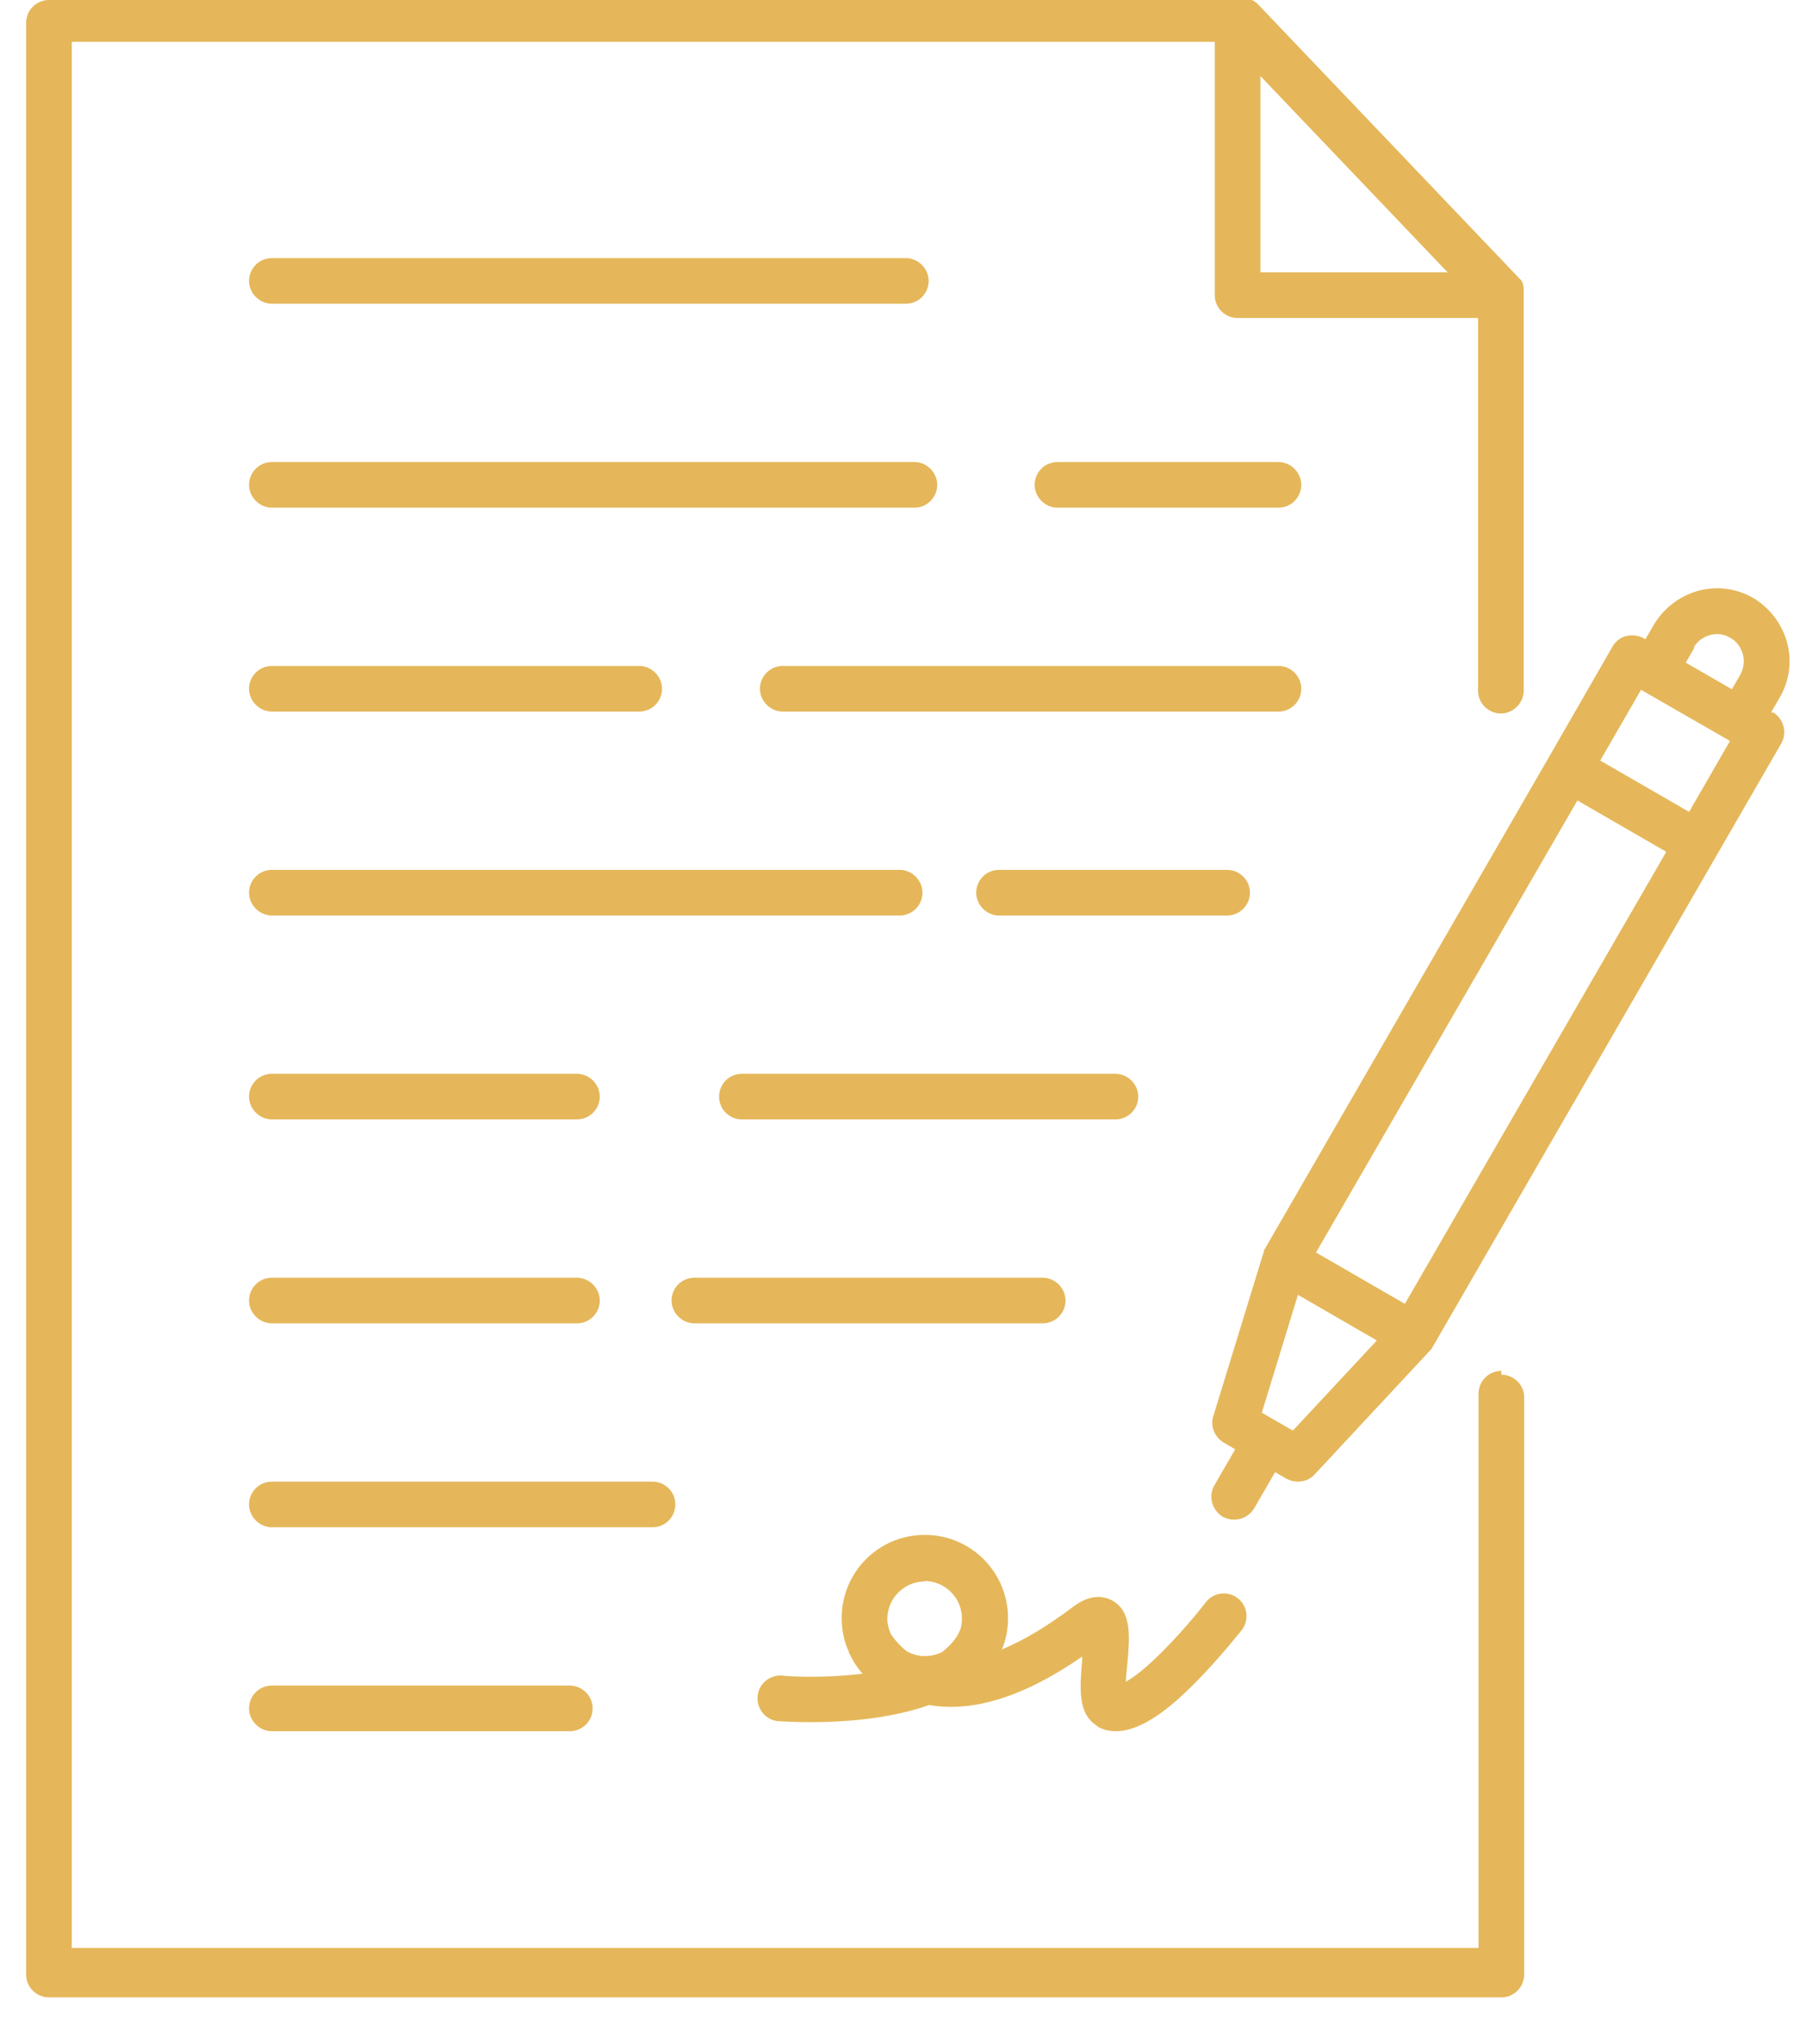
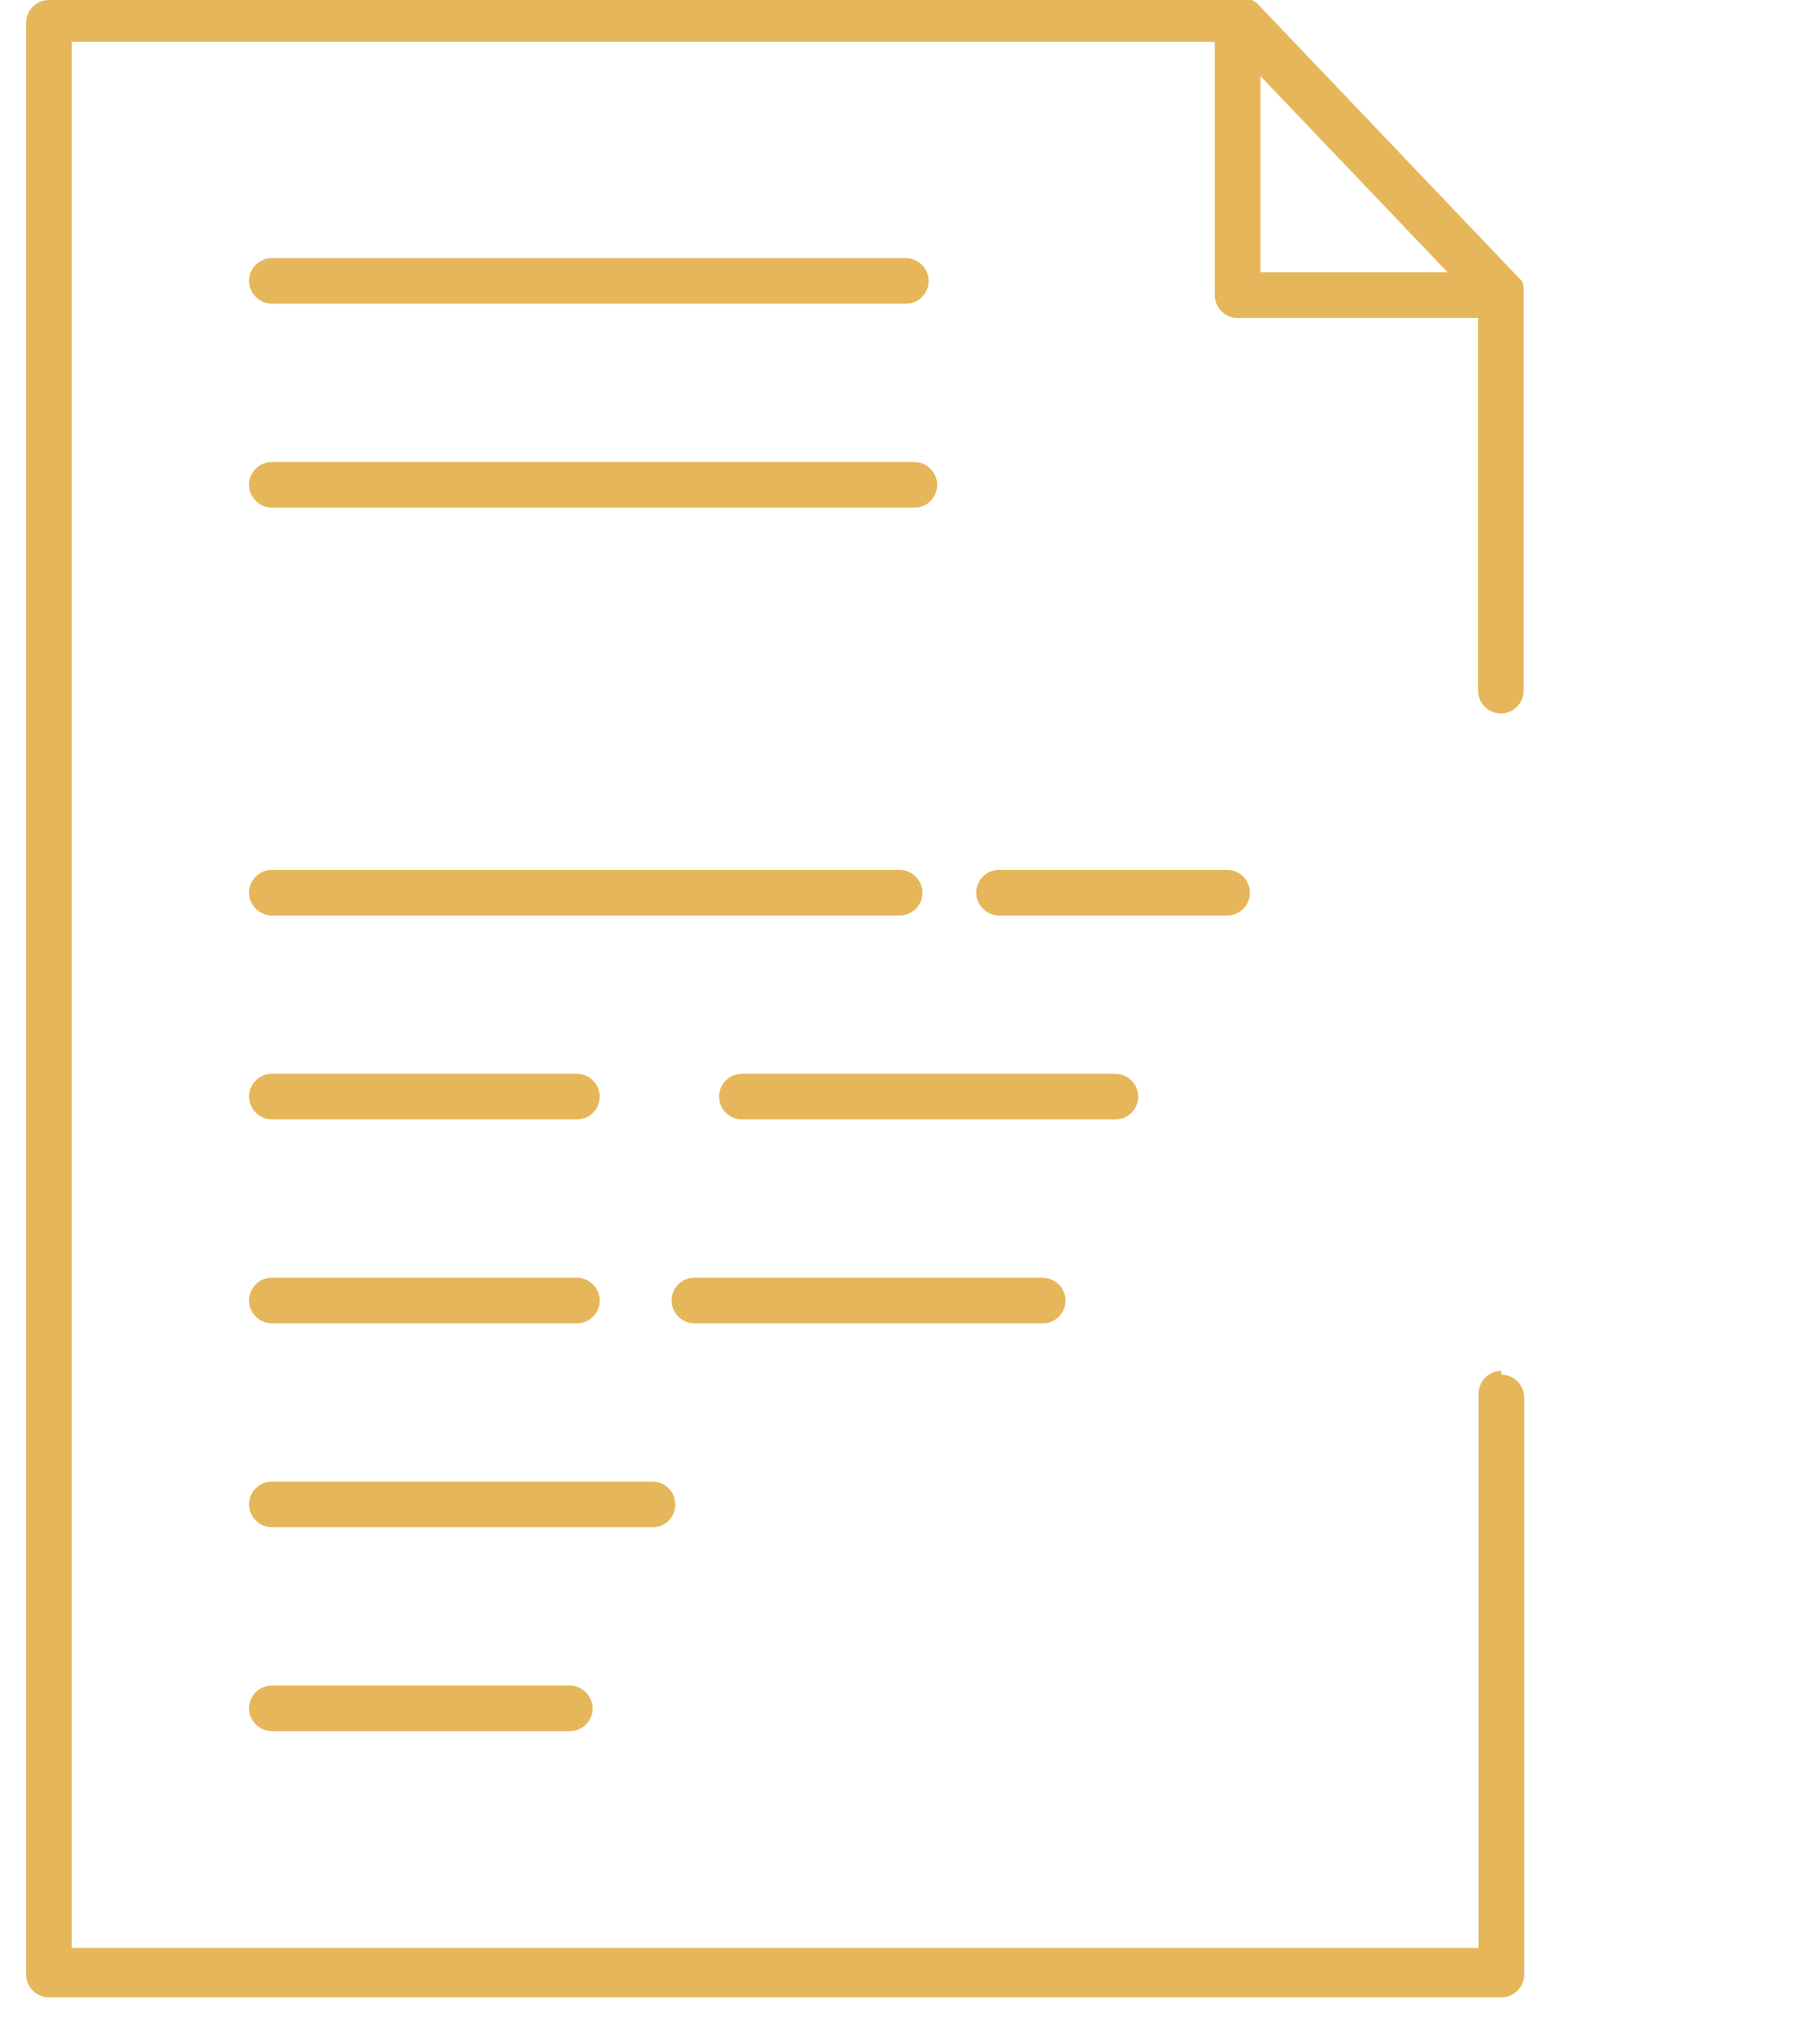
<svg xmlns="http://www.w3.org/2000/svg" width="38" height="43" viewBox="0 0 38 43" fill="none">
  <path d="M31.59 28.84C31.32 28.84 31.11 29.06 31.11 29.32V40.98H1.51V0.88H25.56V6.21C25.56 6.48 25.78 6.69 26.04 6.69H31.1C31.1 7.82 31.1 9.04 31.1 10.26C31.1 11.7 31.1 13.16 31.1 14.53C31.1 14.8 31.32 15.01 31.58 15.01C31.84 15.01 32.06 14.79 32.06 14.53C32.06 13.16 32.06 11.7 32.06 10.26C32.06 8.86 32.06 7.47 32.06 6.2C32.06 6.19 32.06 6.17 32.06 6.16C32.06 6.15 32.06 6.13 32.06 6.12C32.06 6.12 32.06 6.11 32.06 6.1C32.06 6.1 32.06 6.08 32.06 6.07C32.06 6.07 32.06 6.06 32.06 6.05C32.06 6.04 32.06 6.03 32.05 6.01C32.05 6.01 32.05 6.01 32.05 6C32.05 6 32.05 5.98 32.04 5.97C32.04 5.97 32.04 5.97 32.04 5.96C32.04 5.96 32.04 5.94 32.03 5.94C32.03 5.94 32.03 5.94 32.03 5.93C32.03 5.92 32.01 5.91 32.01 5.9C32.01 5.9 32 5.88 31.99 5.88L26.45 0.07C26.45 0.07 26.44 0.06 26.43 0.05C26.43 0.05 26.43 0.05 26.42 0.05C26.42 0.05 26.4 0.04 26.4 0.03C26.39 0.03 26.38 0.02 26.37 0.01C26.37 0.01 26.37 0.01 26.36 0.01C26.36 0.01 26.34 0.01 26.34 0C26.34 0 26.33 0 26.32 0H26.3C26.3 0 26.29 0 26.28 0C26.27 0 26.25 0 26.24 0C26.24 0 26.24 0 26.23 0C26.23 0 26.21 0 26.2 0C26.2 0 26.2 0 26.19 0C26.18 0 26.17 0 26.15 0H1.03C0.76 0 0.55 0.22 0.55 0.48V41.54C0.55 41.81 0.77 42.02 1.03 42.02H31.59C31.86 42.02 32.07 41.8 32.07 41.54V29.4C32.07 29.13 31.85 28.92 31.59 28.92V28.84ZM26.52 5.73V1.6L30.46 5.73H26.52Z" fill="#E5B75A" />
-   <path d="M37.3 15L37.27 14.98L37.45 14.67C37.65 14.32 37.71 13.91 37.6 13.51C37.49 13.12 37.24 12.79 36.89 12.58C36.54 12.38 36.13 12.32 35.73 12.43C35.34 12.54 35.01 12.79 34.8 13.14L34.62 13.45L34.59 13.43C34.48 13.37 34.35 13.35 34.22 13.38C34.1 13.41 33.99 13.49 33.93 13.6L32.59 15.93L26.61 26.28C26.61 26.28 26.59 26.31 26.59 26.33C26.59 26.33 26.59 26.33 26.59 26.34C26.59 26.35 26.59 26.36 26.58 26.37L25.53 29.79C25.46 30 25.56 30.24 25.75 30.35L25.99 30.49L25.55 31.25C25.42 31.48 25.5 31.77 25.73 31.91C25.81 31.95 25.89 31.97 25.97 31.97C26.14 31.97 26.3 31.88 26.39 31.73L26.83 30.97L27.07 31.11C27.15 31.15 27.23 31.17 27.31 31.17C27.44 31.17 27.57 31.12 27.66 31.02L30.1 28.4C30.1 28.4 30.11 28.39 30.12 28.38C30.12 28.38 30.13 28.37 30.13 28.36C30.14 28.34 30.15 28.33 30.16 28.31L37.48 15.64C37.61 15.41 37.53 15.12 37.3 14.98V15ZM35.64 13.62C35.71 13.49 35.84 13.4 35.98 13.36C36.13 13.32 36.28 13.34 36.41 13.42C36.54 13.49 36.63 13.62 36.67 13.76C36.71 13.91 36.69 14.06 36.62 14.19L36.44 14.5L35.47 13.94L35.65 13.63L35.64 13.62ZM29.56 27.43L27.69 26.35L33.19 16.84L35.06 17.92L29.56 27.43ZM27.21 30.1L26.88 29.91L26.55 29.72L27.31 27.24L28.97 28.2L27.2 30.1H27.21ZM35.54 17.08L33.67 16L34.53 14.51L34.56 14.53L36.37 15.57L36.4 15.59L35.54 17.08Z" fill="#E5B75A" />
-   <path d="M23.07 36.31C23.2 36.39 23.34 36.42 23.48 36.42C24.05 36.42 24.67 35.88 25.12 35.43C25.66 34.89 26.11 34.31 26.13 34.29C26.29 34.08 26.25 33.78 26.04 33.62C25.83 33.46 25.53 33.5 25.37 33.71C25.37 33.71 25.01 34.18 24.57 34.63C24.14 35.08 23.85 35.29 23.69 35.38C23.69 35.26 23.71 35.11 23.72 35.01C23.77 34.44 23.82 33.9 23.4 33.67C23.23 33.58 22.95 33.52 22.57 33.81C22.04 34.21 21.54 34.51 21.08 34.7C21.17 34.49 21.21 34.27 21.21 34.04C21.21 33.08 20.43 32.29 19.46 32.29C18.49 32.29 17.71 33.07 17.71 34.04C17.71 34.29 17.76 34.53 17.86 34.75C17.86 34.75 17.86 34.77 17.88 34.8C17.95 34.95 18.04 35.09 18.15 35.21C17.28 35.32 16.48 35.26 16.46 35.25C16.2 35.23 15.96 35.42 15.94 35.69C15.92 35.95 16.11 36.19 16.38 36.21C16.41 36.21 16.68 36.23 17.07 36.23C17.72 36.23 18.7 36.17 19.55 35.87C20.48 36.03 21.56 35.69 22.77 34.85C22.77 34.87 22.77 34.9 22.77 34.92C22.72 35.51 22.67 36.06 23.09 36.31H23.07ZM19.45 33.26C19.88 33.26 20.24 33.61 20.24 34.05C20.24 34.13 20.23 34.2 20.21 34.27C20.21 34.28 20.19 34.3 20.19 34.32C20.12 34.48 19.99 34.62 19.83 34.75C19.72 34.81 19.59 34.84 19.46 34.84C19.32 34.84 19.19 34.8 19.08 34.74C18.89 34.59 18.78 34.43 18.74 34.37C18.7 34.27 18.67 34.17 18.67 34.06C18.67 33.63 19.02 33.27 19.46 33.27L19.45 33.26Z" fill="#E5B75A" />
  <path d="M5.72 6.39H19.06C19.33 6.39 19.54 6.17 19.54 5.91C19.54 5.65 19.32 5.43 19.06 5.43H5.72C5.45 5.43 5.24 5.65 5.24 5.91C5.24 6.17 5.46 6.39 5.72 6.39Z" fill="#E5B75A" />
  <path d="M5.72 10.68H19.24C19.51 10.68 19.72 10.46 19.72 10.2C19.72 9.94 19.5 9.72 19.24 9.72H5.72C5.45 9.72 5.24 9.94 5.24 10.2C5.24 10.46 5.46 10.68 5.72 10.68Z" fill="#E5B75A" />
-   <path d="M26.9 9.72H22.25C21.98 9.72 21.77 9.94 21.77 10.2C21.77 10.46 21.99 10.68 22.25 10.68H26.9C27.17 10.68 27.38 10.46 27.38 10.2C27.38 9.94 27.16 9.72 26.9 9.72Z" fill="#E5B75A" />
-   <path d="M5.72 14.97H13.45C13.72 14.97 13.93 14.75 13.93 14.49C13.93 14.23 13.71 14.01 13.45 14.01H5.72C5.45 14.01 5.24 14.23 5.24 14.49C5.24 14.75 5.46 14.97 5.72 14.97Z" fill="#E5B75A" />
-   <path d="M27.38 14.49C27.38 14.22 27.16 14.01 26.9 14.01H16.47C16.2 14.01 15.99 14.23 15.99 14.49C15.99 14.75 16.21 14.97 16.47 14.97H26.9C27.17 14.97 27.38 14.75 27.38 14.49Z" fill="#E5B75A" />
  <path d="M5.72 19.26H18.93C19.2 19.26 19.41 19.04 19.41 18.78C19.41 18.52 19.19 18.3 18.93 18.3H5.72C5.45 18.3 5.24 18.52 5.24 18.78C5.24 19.04 5.46 19.26 5.72 19.26Z" fill="#E5B75A" />
  <path d="M26.3 18.78C26.3 18.51 26.08 18.3 25.82 18.3H21.02C20.75 18.3 20.54 18.52 20.54 18.78C20.54 19.04 20.76 19.26 21.02 19.26H25.82C26.09 19.26 26.3 19.04 26.3 18.78Z" fill="#E5B75A" />
  <path d="M5.72 23.55H12.14C12.41 23.55 12.62 23.33 12.62 23.07C12.62 22.81 12.4 22.59 12.14 22.59H5.72C5.45 22.59 5.24 22.81 5.24 23.07C5.24 23.33 5.46 23.55 5.72 23.55Z" fill="#E5B75A" />
  <path d="M15.13 23.07C15.13 23.34 15.35 23.55 15.61 23.55H23.47C23.74 23.55 23.95 23.33 23.95 23.07C23.95 22.81 23.73 22.59 23.47 22.59H15.61C15.34 22.59 15.13 22.81 15.13 23.07Z" fill="#E5B75A" />
  <path d="M5.72 27.84H12.14C12.41 27.84 12.62 27.62 12.62 27.36C12.62 27.1 12.4 26.88 12.14 26.88H5.72C5.45 26.88 5.24 27.1 5.24 27.36C5.24 27.62 5.46 27.84 5.72 27.84Z" fill="#E5B75A" />
  <path d="M14.61 27.84H21.94C22.21 27.84 22.42 27.62 22.42 27.36C22.42 27.1 22.2 26.88 21.94 26.88H14.61C14.34 26.88 14.13 27.1 14.13 27.36C14.13 27.62 14.35 27.84 14.61 27.84Z" fill="#E5B75A" />
  <path d="M14.21 31.65C14.21 31.38 13.99 31.17 13.73 31.17H5.72C5.45 31.17 5.24 31.39 5.24 31.65C5.24 31.91 5.46 32.13 5.72 32.13H13.73C14 32.13 14.21 31.91 14.21 31.65Z" fill="#E5B75A" />
  <path d="M5.72 35.46C5.45 35.46 5.24 35.68 5.24 35.94C5.24 36.2 5.46 36.42 5.72 36.42H11.99C12.26 36.42 12.47 36.2 12.47 35.94C12.47 35.68 12.25 35.46 11.99 35.46H5.72Z" fill="#E5B75A" />
</svg>